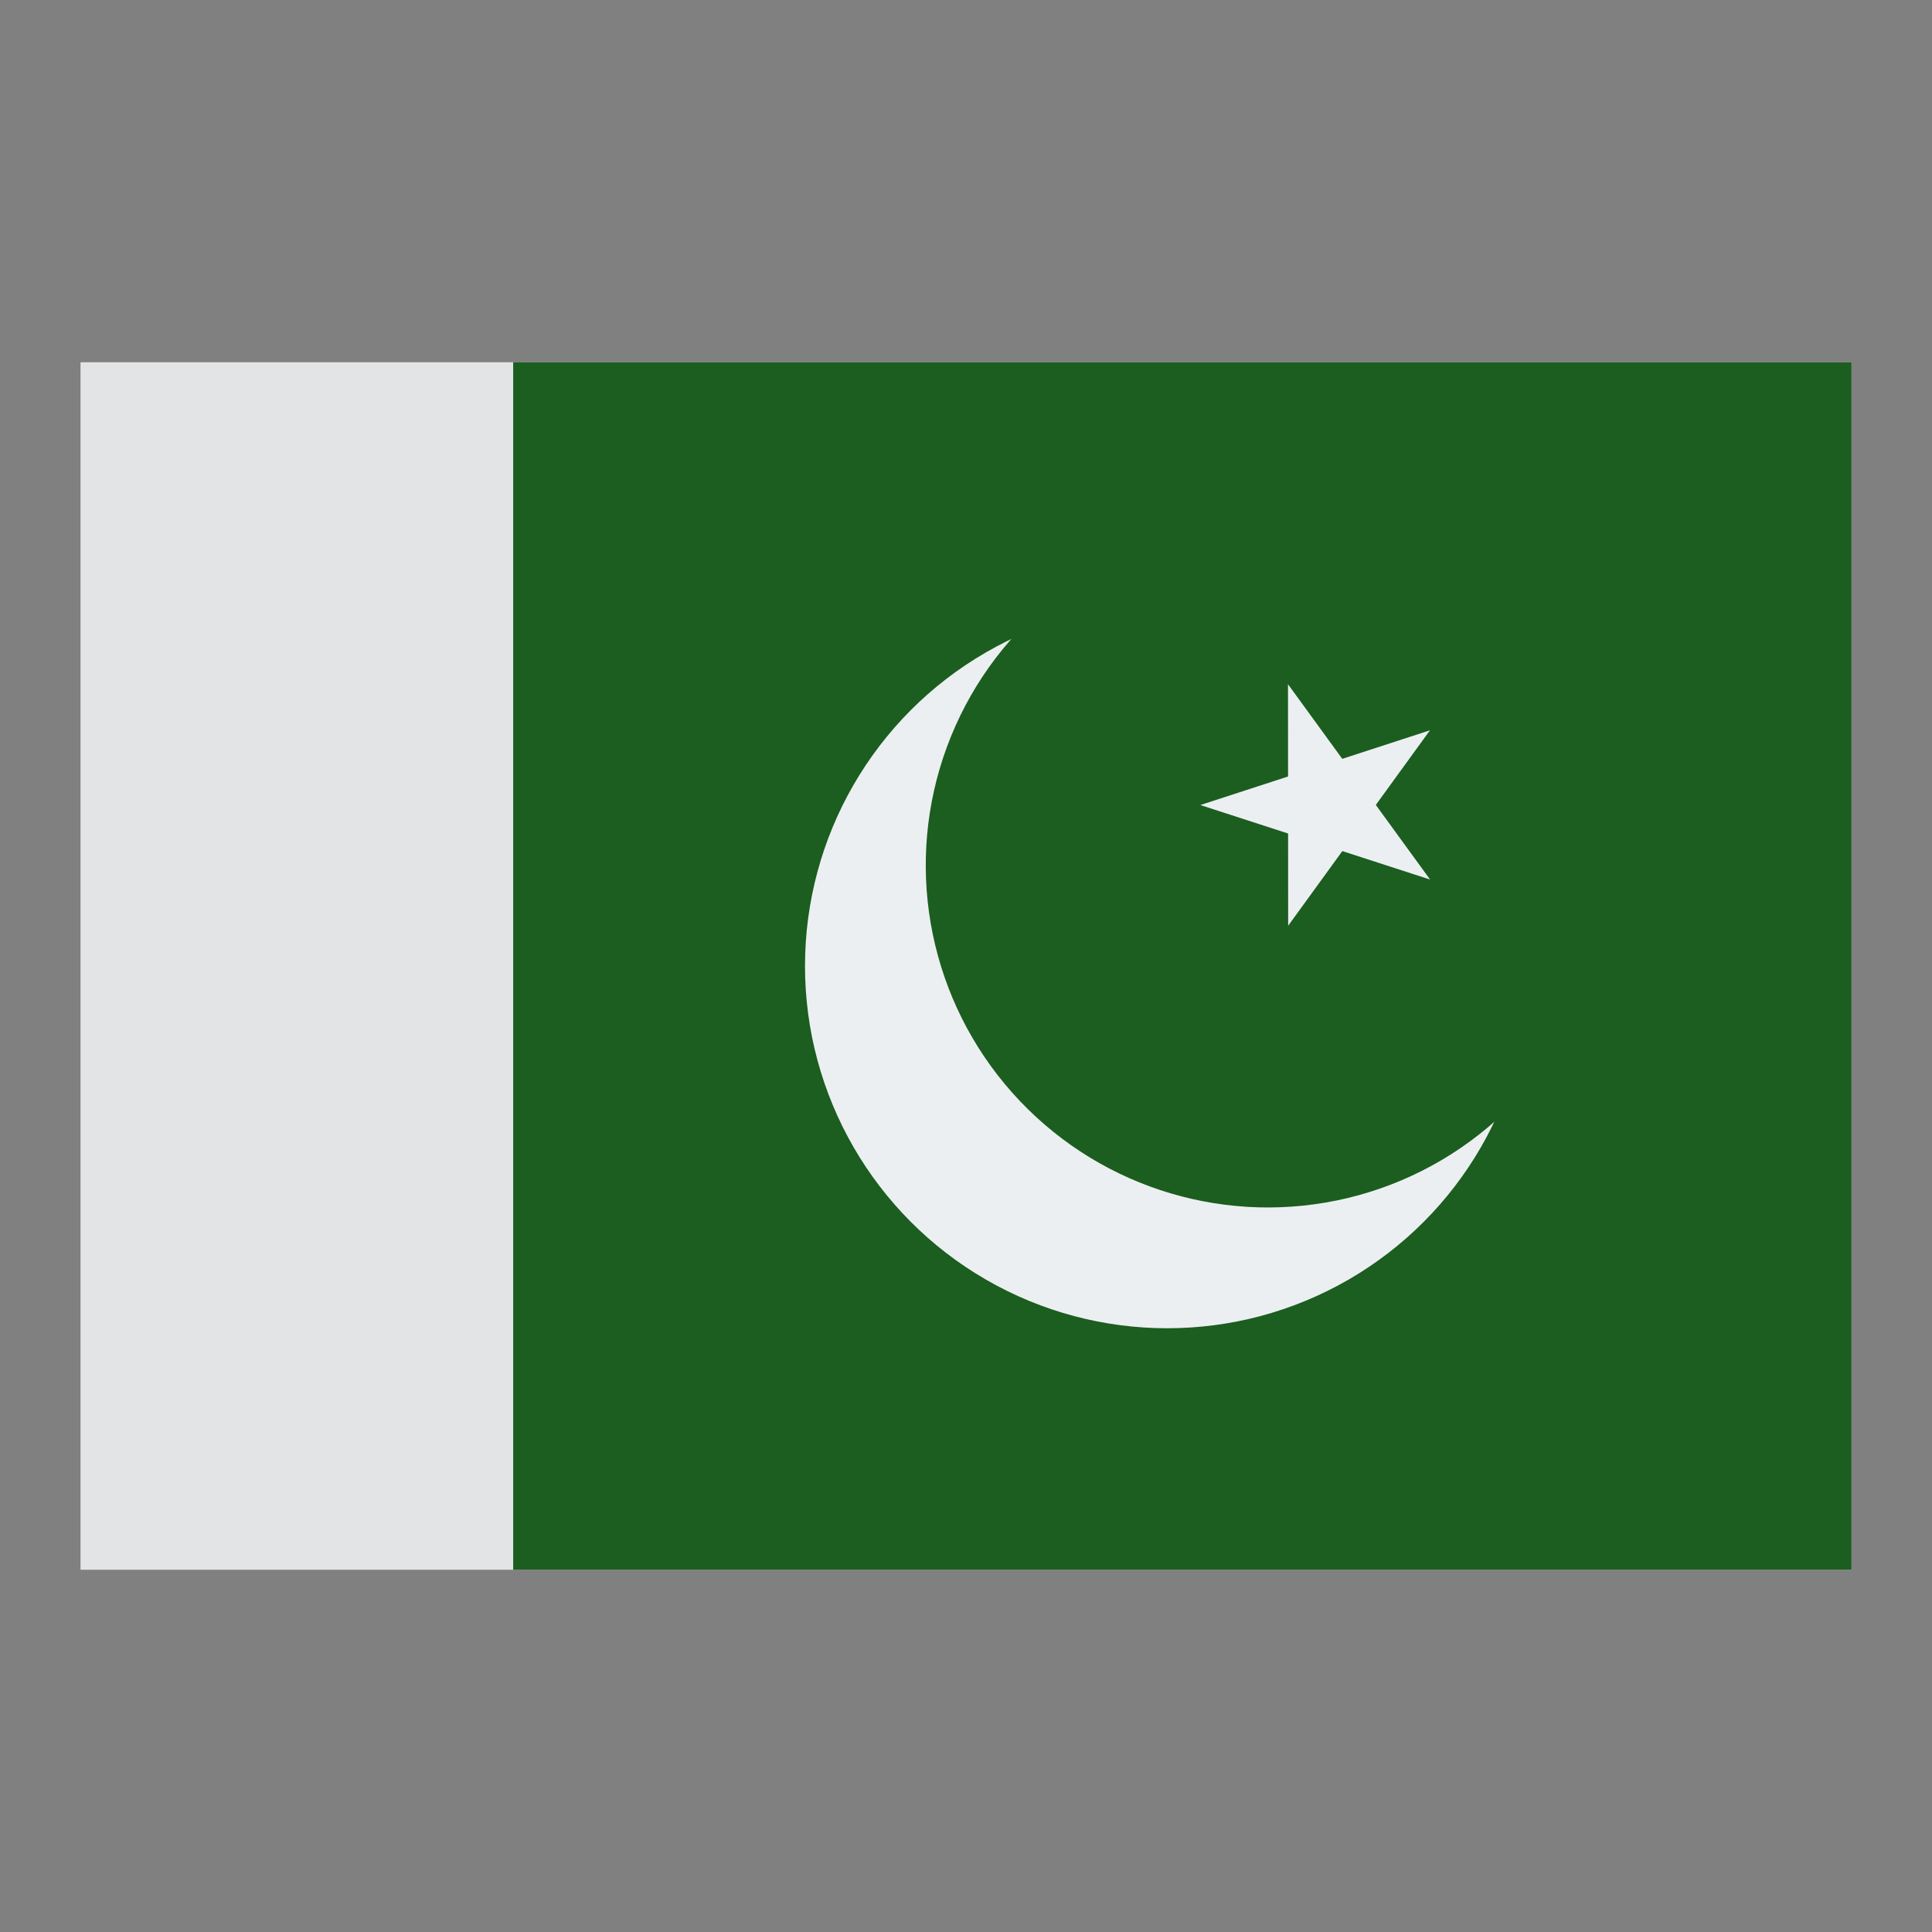
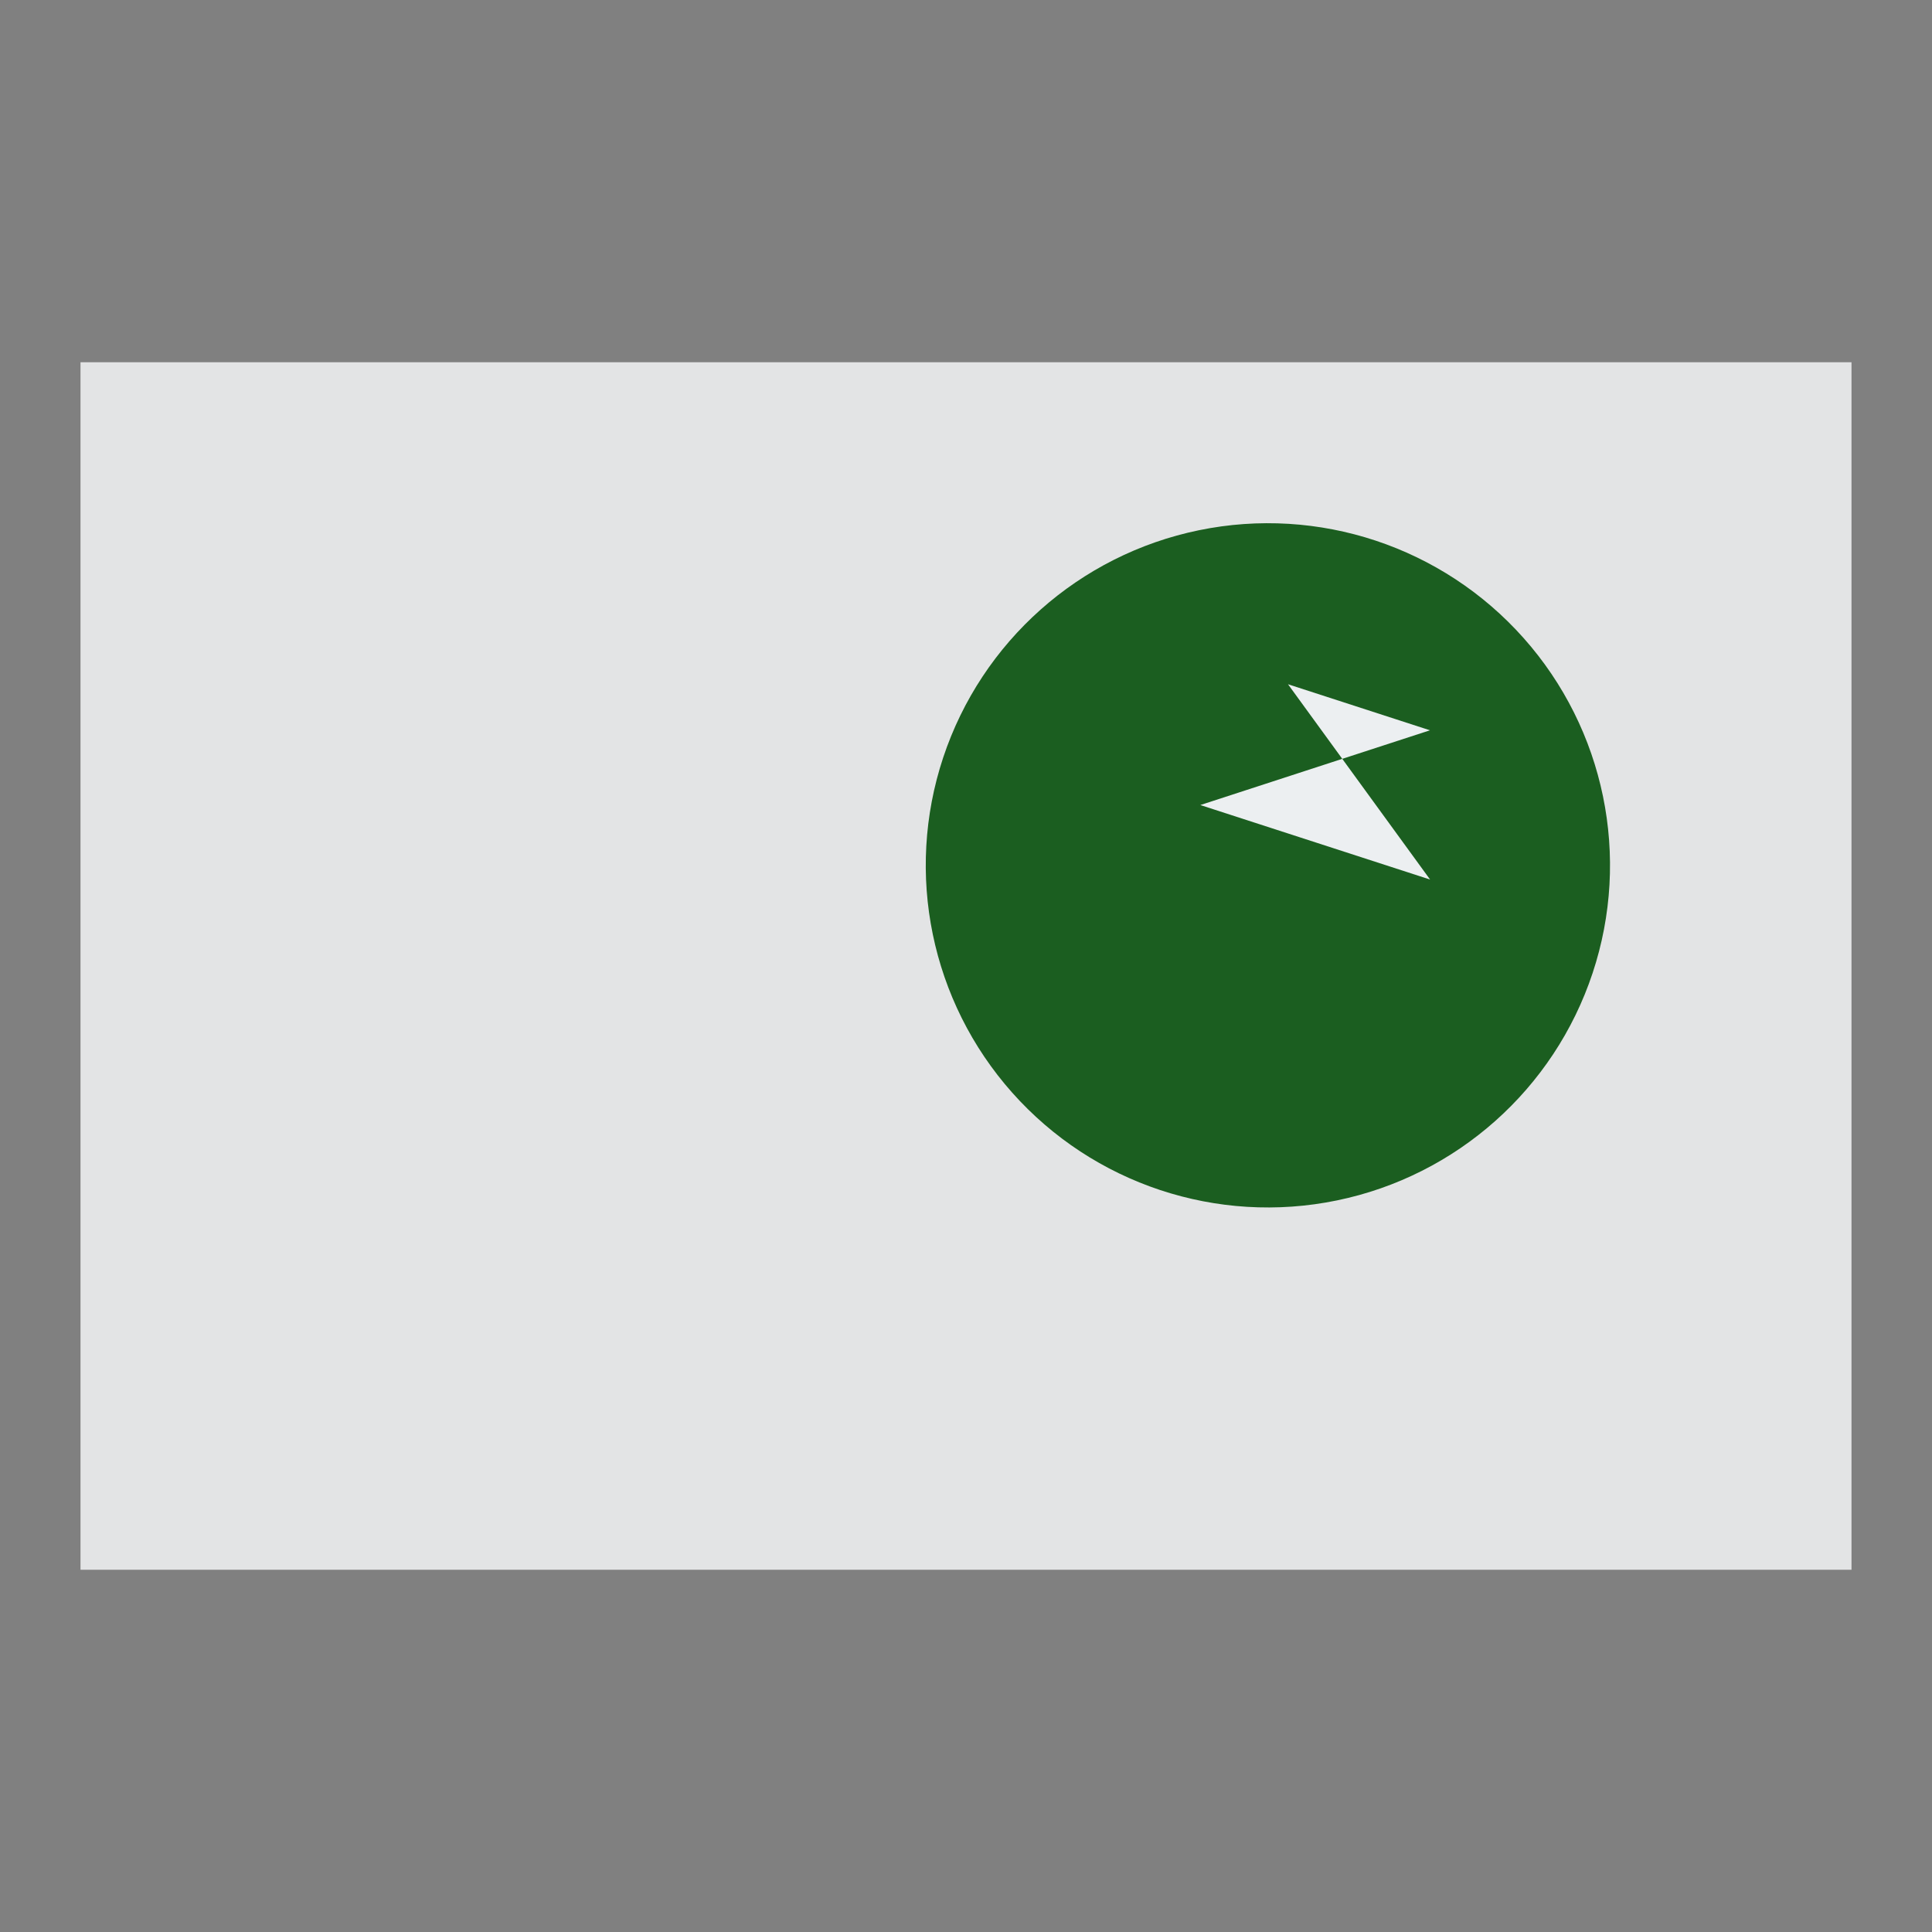
<svg xmlns="http://www.w3.org/2000/svg" viewBox="0 0 48 48" width="50" height="50">
  <rect x="0" y="0" width="48" height="48" fill="#808080" stroke="none" />
  <path fill="#e3e4e5" d="M2 9h44v30H2z" />
-   <path fill="#1b5e20" d="M12.75 9H46v30H12.75z" />
-   <circle cx="29" cy="24" r="9" fill="#eceff1" />
  <ellipse transform="rotate(-41.634 31.499 21.499)" cx="31.5" cy="21.5" rx="8.5" ry="8.5" fill="#1b5e20" />
-   <path fill="#eceff1" d="M32 17l3.53 4.852-5.708-1.851 5.705-1.857L32.004 23z" />
+   <path fill="#eceff1" d="M32 17l3.53 4.852-5.708-1.851 5.705-1.857z" />
</svg>